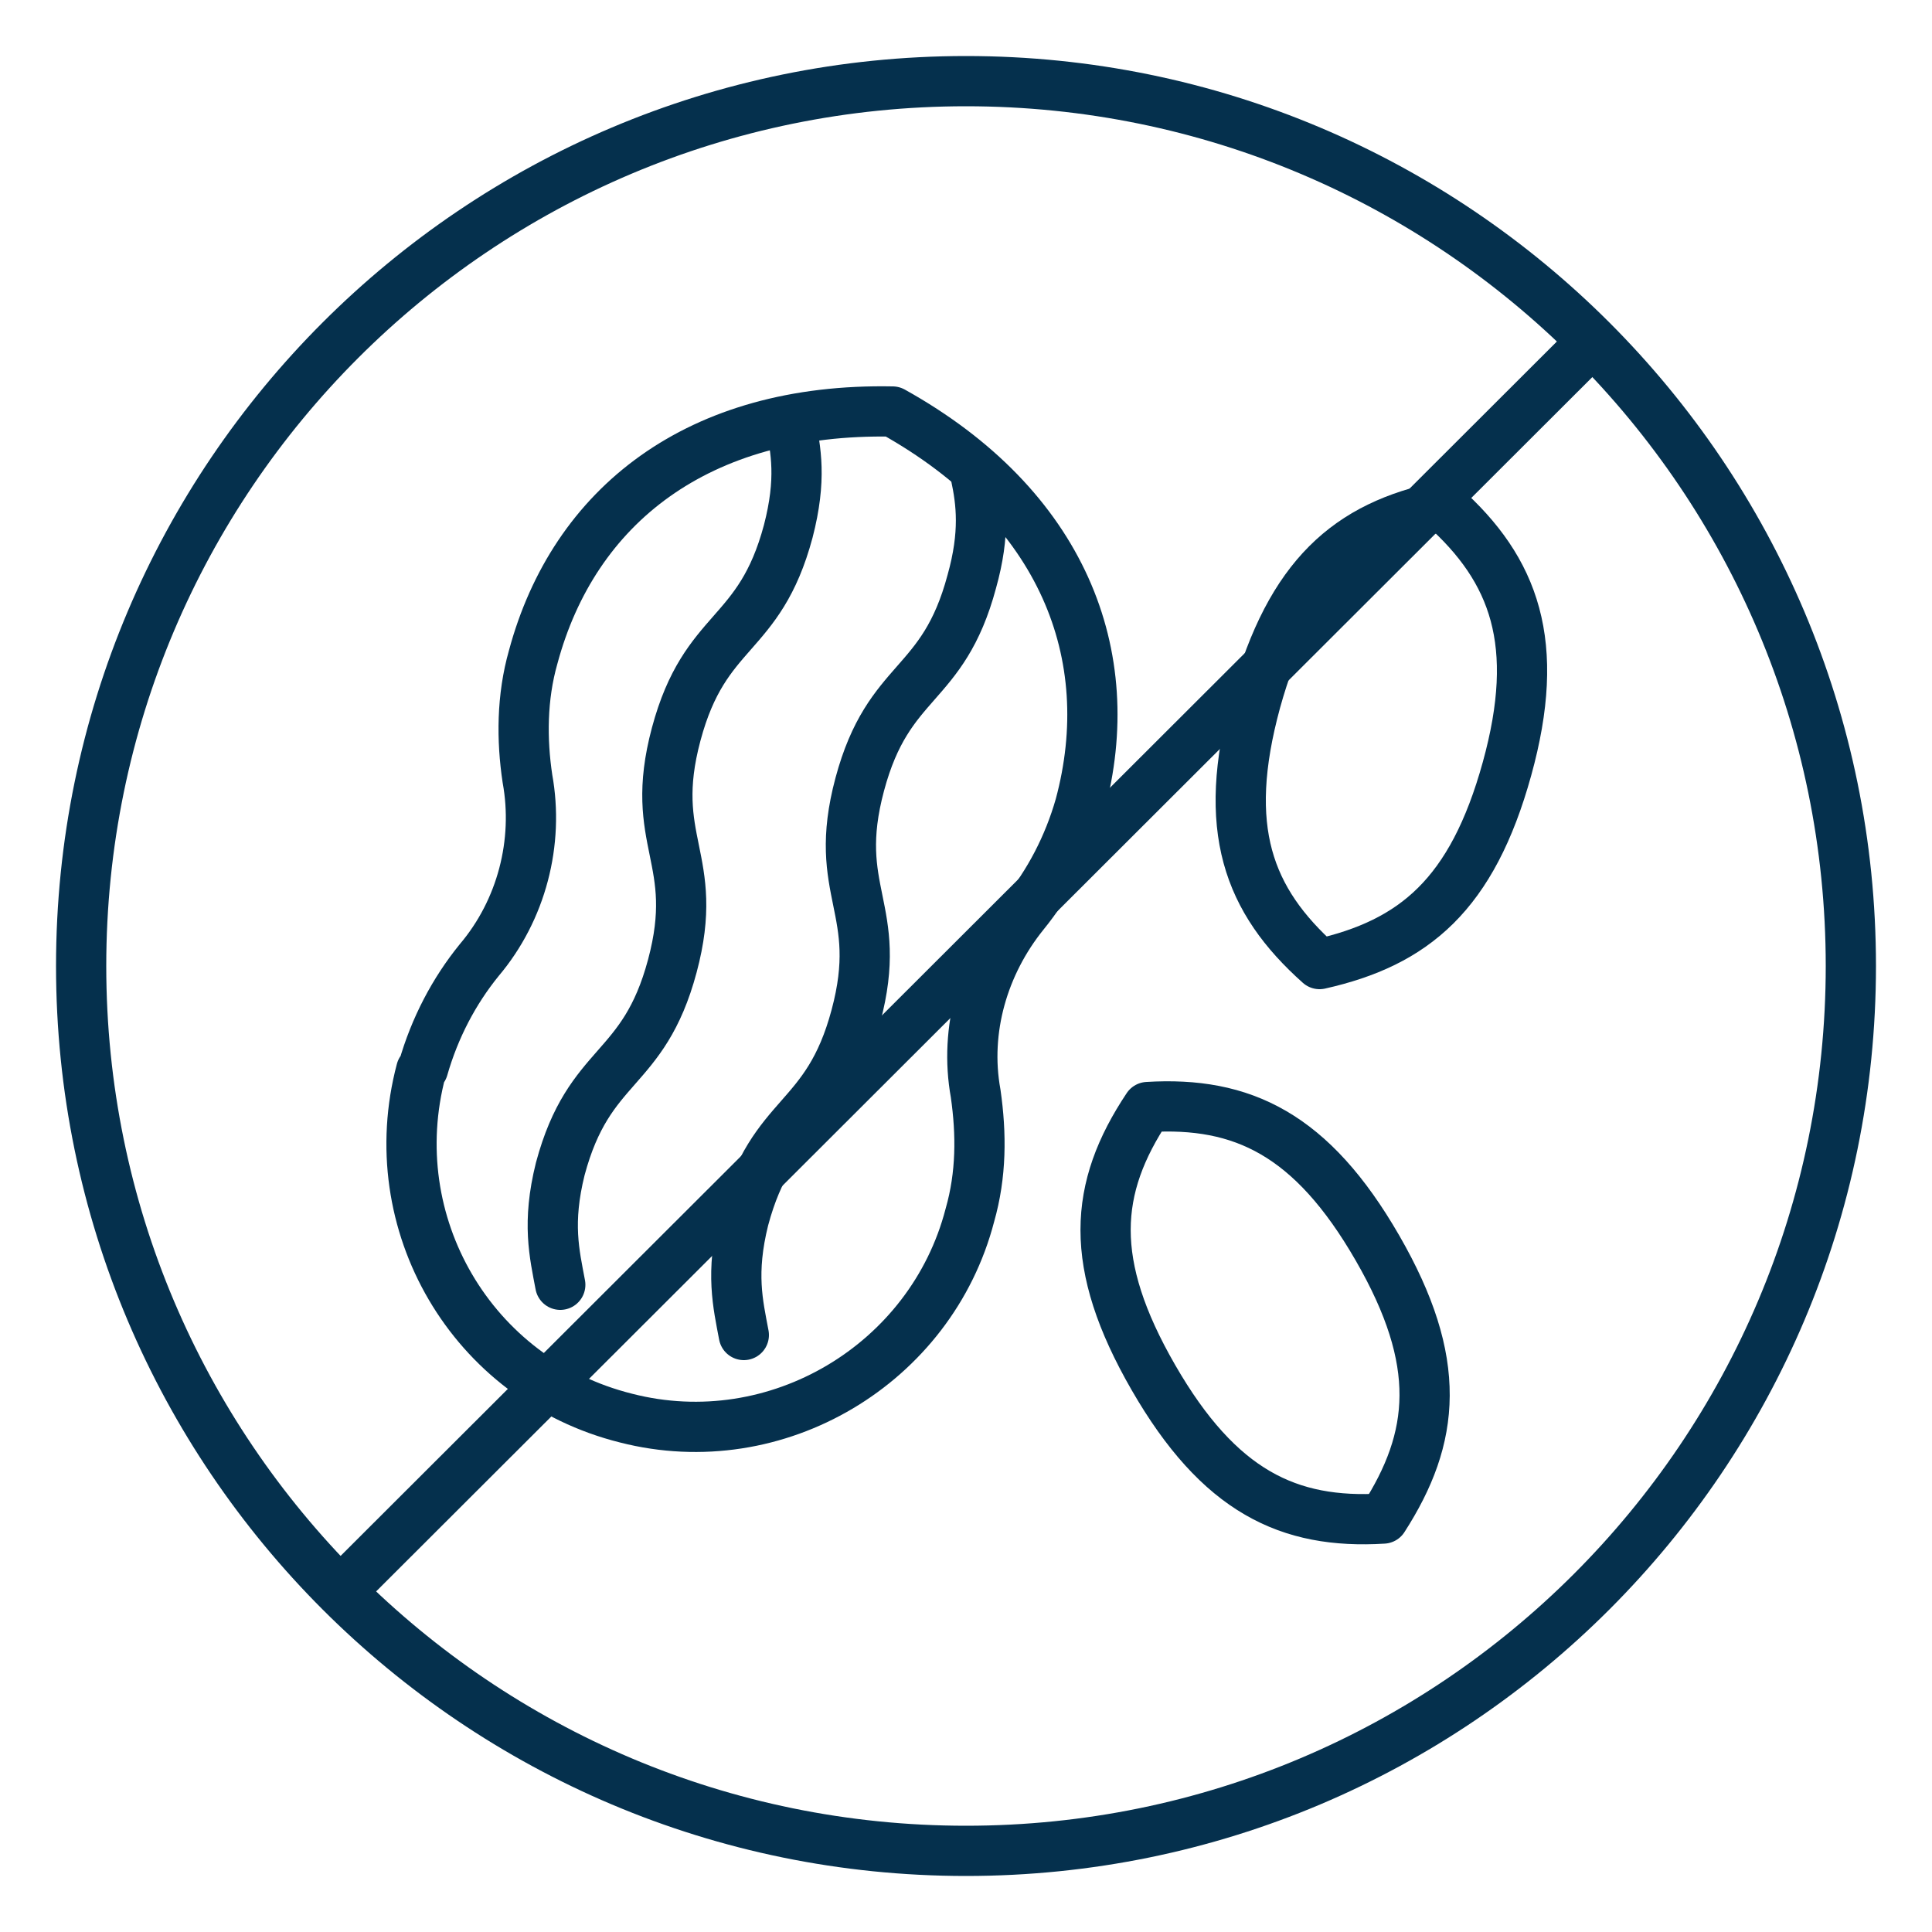
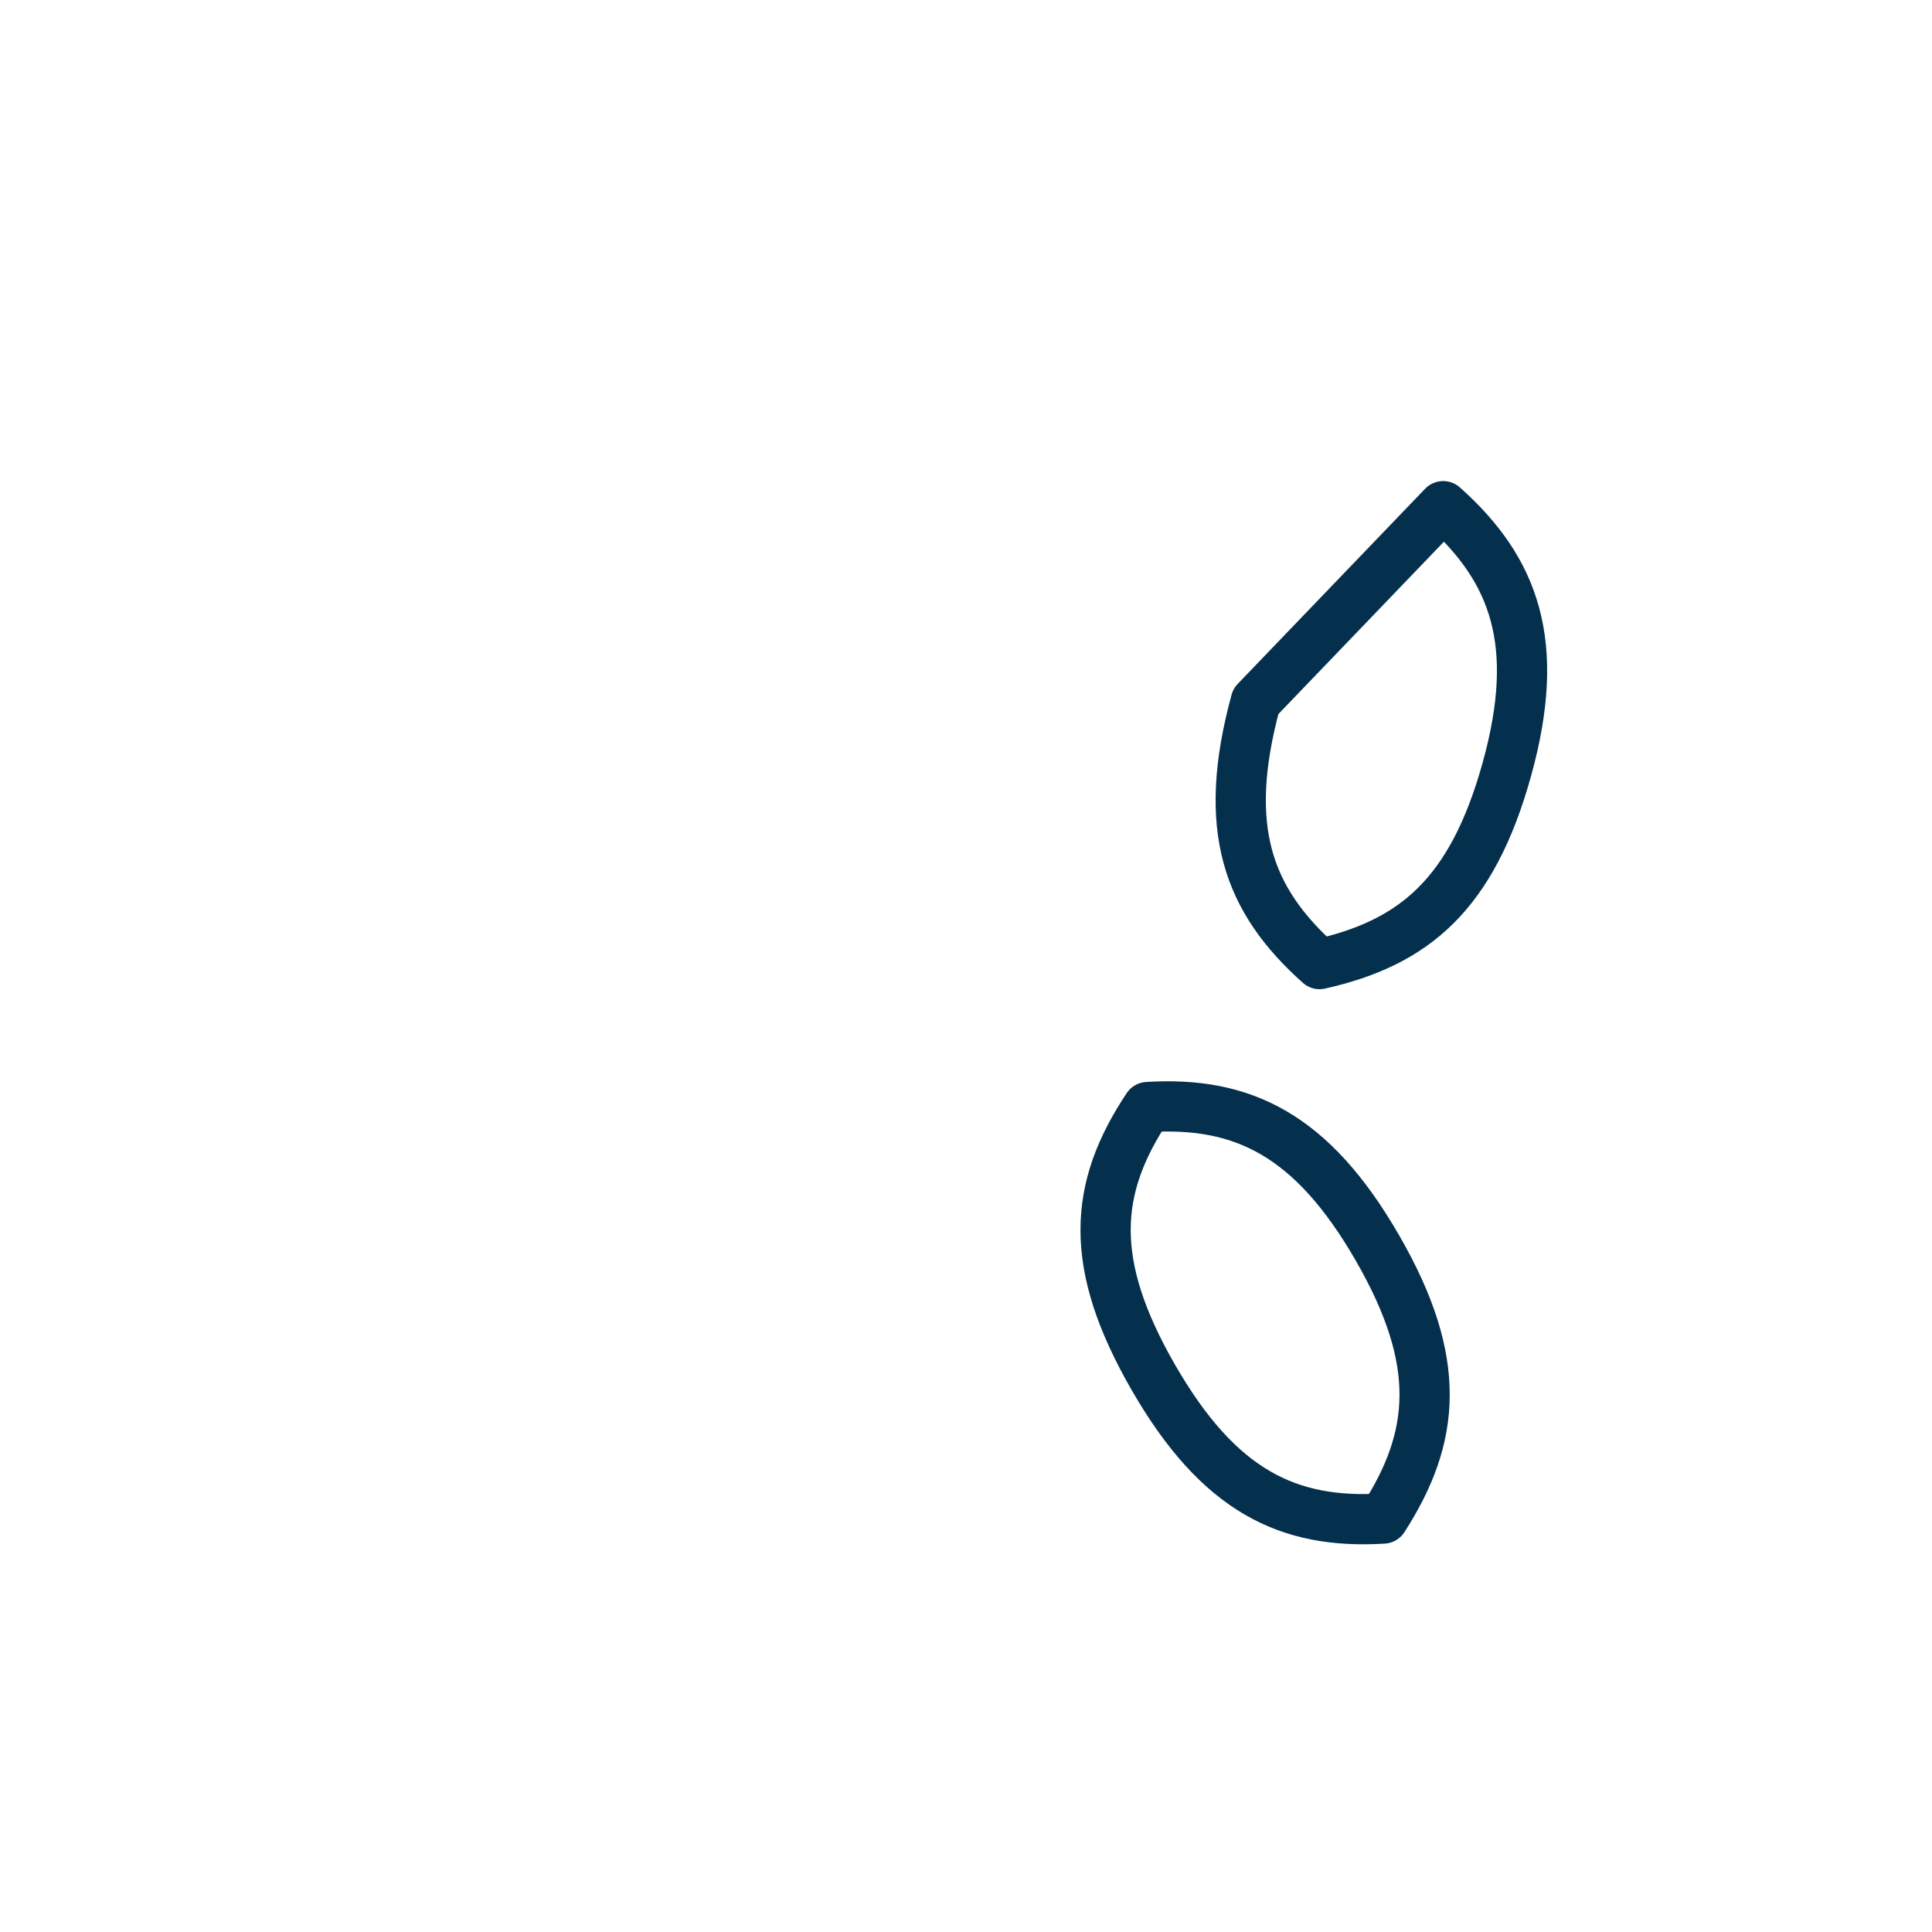
<svg xmlns="http://www.w3.org/2000/svg" fill="none" viewBox="0 0 50 50" height="50" width="50">
-   <path stroke-linejoin="round" stroke-linecap="round" stroke-width="1.3" stroke="#05304D" d="M25 47.9C37.647 47.9 47.9 37.647 47.9 25C47.9 12.353 37.647 2.1 25 2.1C12.353 2.1 2.1 12.353 2.1 25C2.1 37.647 12.353 47.9 25 47.9Z" />
-   <path stroke-linejoin="round" stroke-linecap="round" stroke-width="1.3" stroke="#05304D" d="M8.85 41.15L41.2 8.85" />
-   <path stroke-linejoin="round" stroke-linecap="round" stroke-width="1.3" stroke="#05304D" d="M10.9 27.7C9.85 31.65 12.2 35.7 16.2 36.7C20.1 37.7 24.1 35.3 25.1 31.45C25.4 30.4 25.4 29.35 25.25 28.3C24.95 26.65 25.45 24.95 26.5 23.65C27.15 22.85 27.65 21.9 27.95 20.85C29 16.95 27.5 13.1 23.1 10.65C18.05 10.55 14.85 13.1 13.8 17C13.5 18.05 13.5 19.15 13.65 20.15C13.95 21.8 13.5 23.55 12.4 24.85C11.75 25.65 11.25 26.6 10.95 27.65" />
-   <path stroke-linejoin="round" stroke-linecap="round" stroke-width="1.3" stroke="#05304D" d="M14.5 33.25C14.35 32.45 14.15 31.65 14.5 30.25C15.25 27.45 16.65 27.8 17.4 25C18.15 22.2 16.75 21.8 17.5 19C18.25 16.2 19.65 16.55 20.4 13.75C20.75 12.4 20.6 11.65 20.45 10.9M19.25 34.55C19.1 33.75 18.9 32.95 19.25 31.55C20 28.75 21.4 29.1 22.15 26.3C22.9 23.5 21.5 23.1 22.25 20.3C23 17.5 24.4 17.85 25.15 15.05C25.5 13.8 25.4 13 25.25 12.3" />
-   <path stroke-linejoin="round" stroke-linecap="round" stroke-width="1.3" stroke="#05304D" d="M29.85 35.65C31.55 38.6 33.35 39.45 35.8 39.3C37.15 37.2 37.35 35.25 35.65 32.3C33.95 29.35 32.15 28.5 29.7 28.65C28.3 30.75 28.15 32.7 29.85 35.65ZM32.5 18.15C31.6 21.45 32.3 23.3 34.15 24.95C36.6 24.4 38.1 23.15 39 19.9C39.9 16.65 39.2 14.75 37.35 13.1C34.9 13.6 33.4 14.9 32.5 18.15Z" />
+   <path stroke-linejoin="round" stroke-linecap="round" stroke-width="1.3" stroke="#05304D" d="M29.85 35.65C31.55 38.6 33.35 39.45 35.8 39.3C37.15 37.2 37.35 35.25 35.65 32.3C33.95 29.35 32.15 28.5 29.7 28.65C28.3 30.75 28.15 32.7 29.85 35.65ZM32.5 18.15C31.6 21.45 32.3 23.3 34.15 24.95C36.6 24.4 38.1 23.15 39 19.9C39.9 16.65 39.2 14.75 37.35 13.1Z" />
</svg>